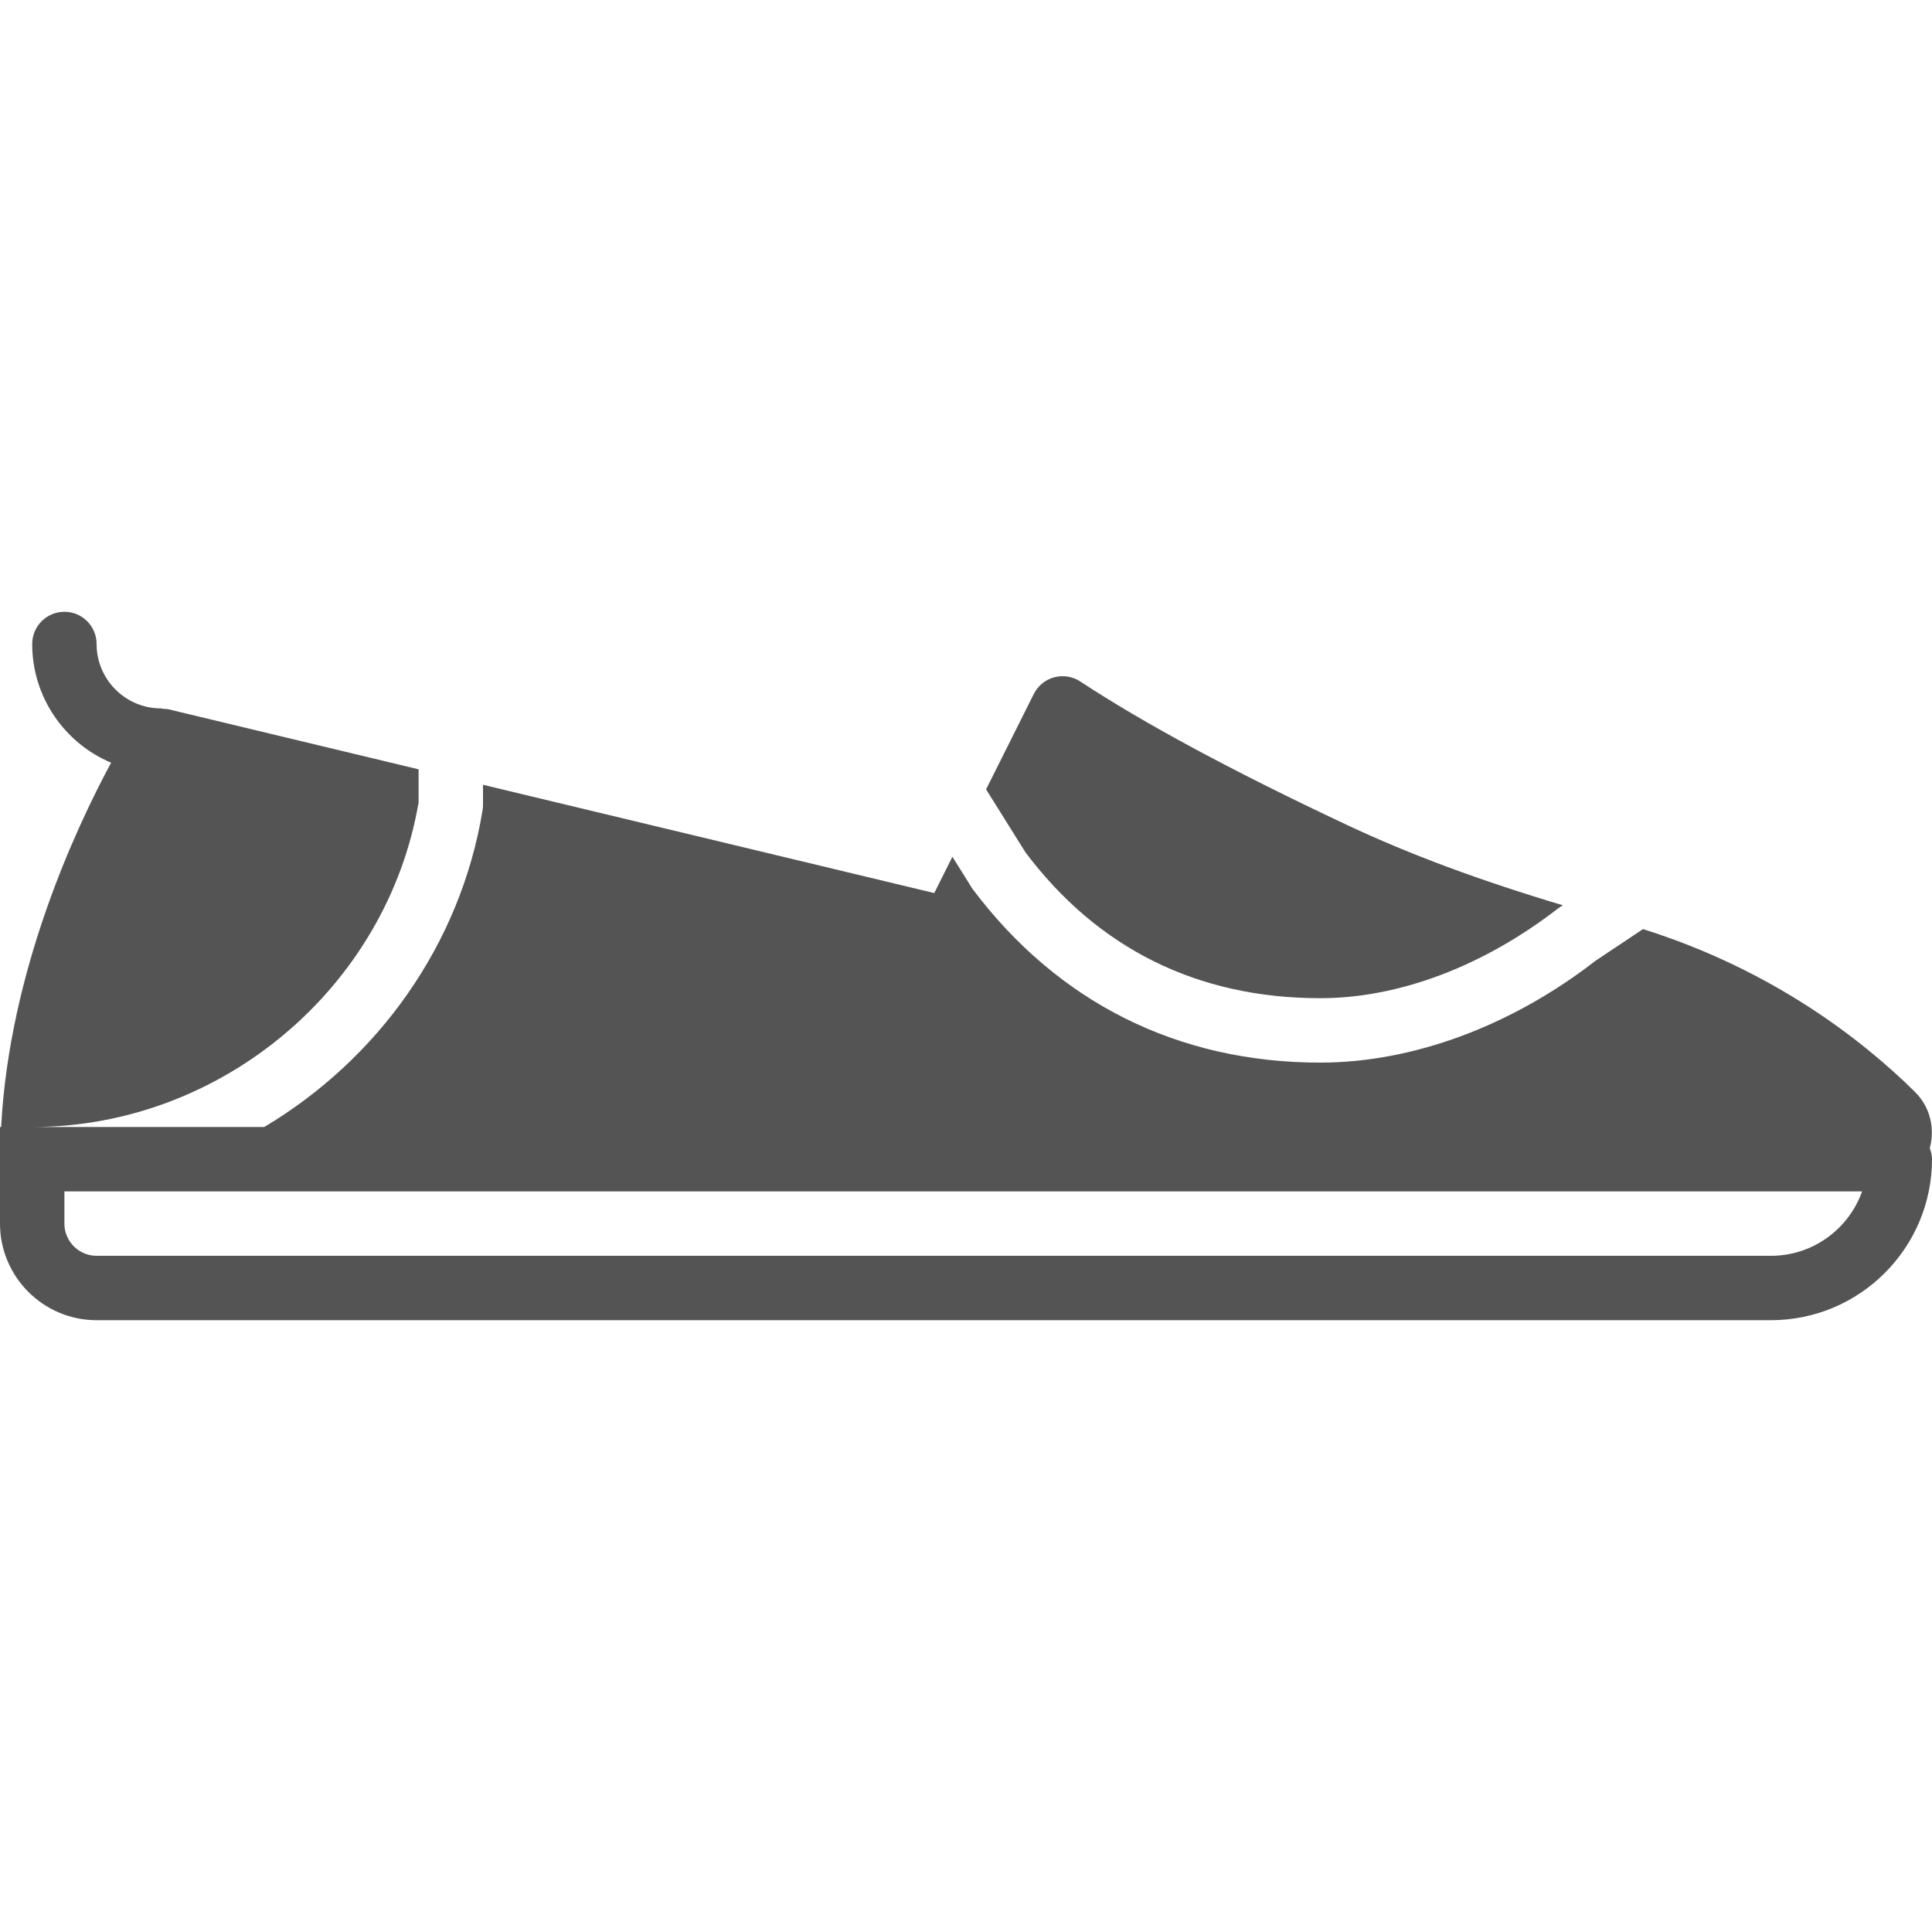
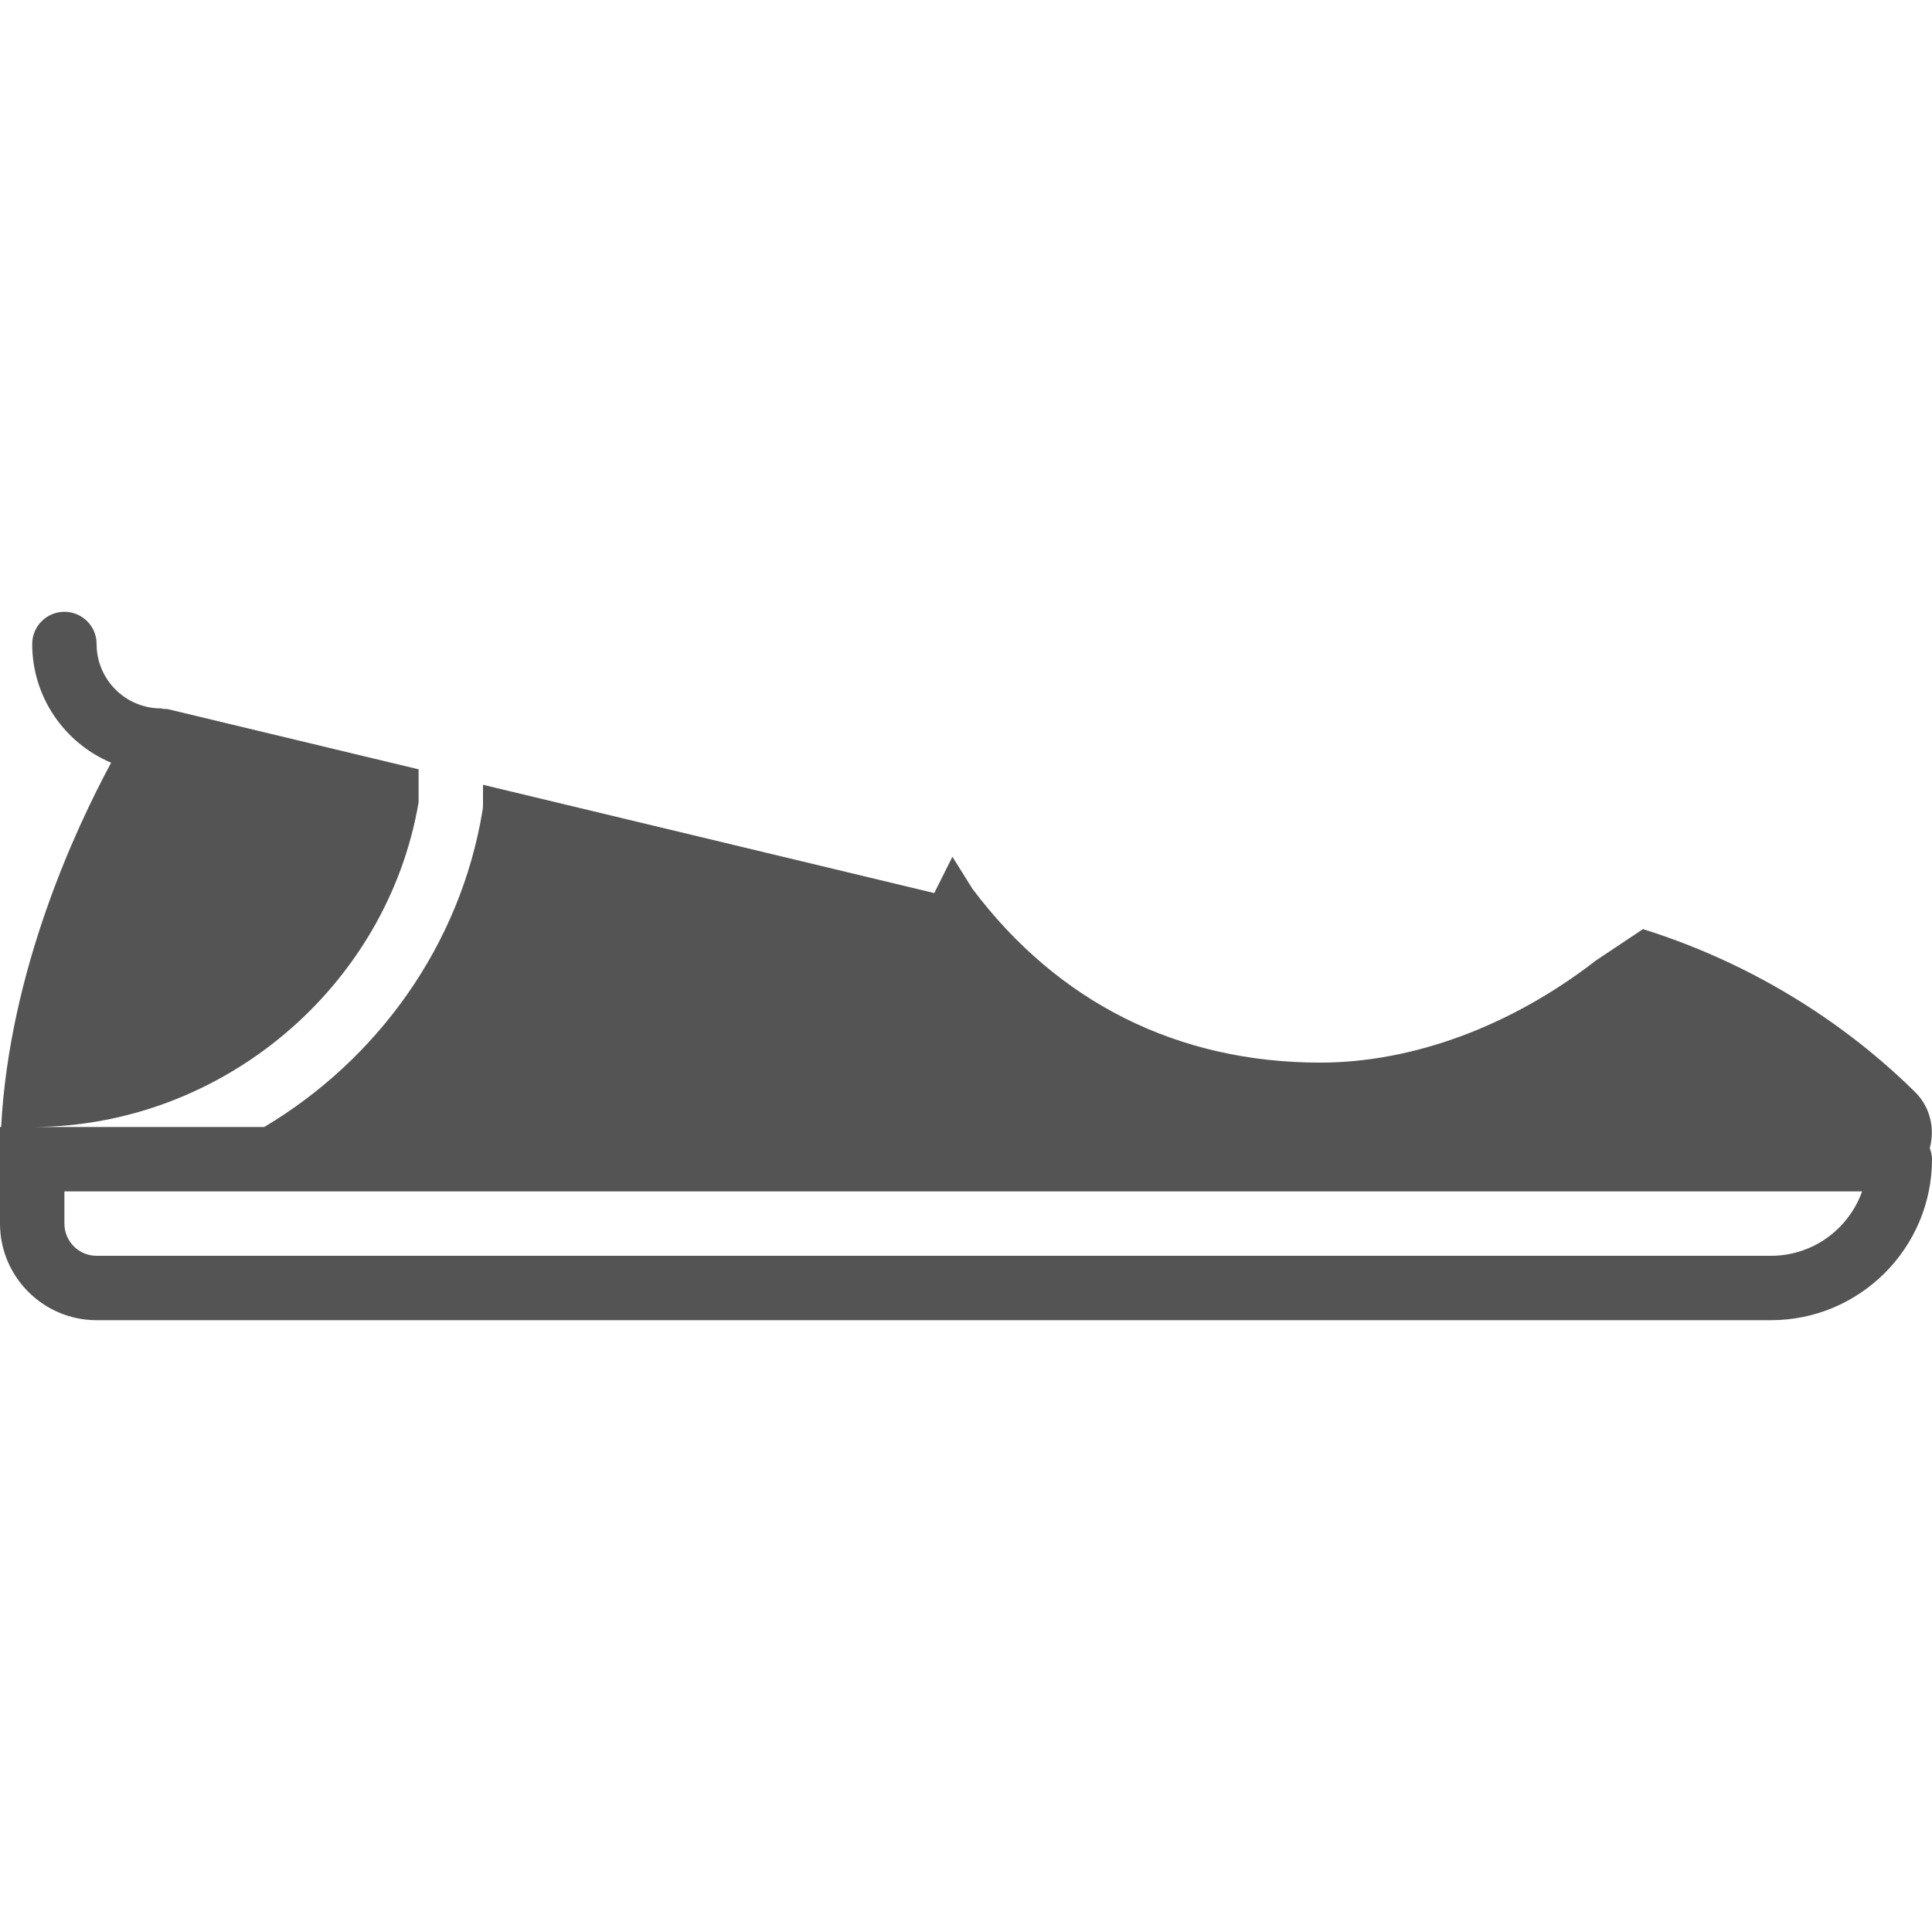
<svg xmlns="http://www.w3.org/2000/svg" xml:space="preserve" style="enable-background:new 0 0 512 512" viewBox="0 0 512 512">
-   <path fill="#545454" d="M349.867 264.533c20.847 0 43.23-8.448 63.044-23.8l1.237-.828c-22.118-6.622-40.568-13.474-57.071-21.231-30.037-14.106-53.854-26.914-70.784-38.067-2.039-1.348-4.548-1.749-6.912-1.118-2.347.631-4.326 2.244-5.419 4.429l-12.638 25.276 10.445 16.7c19.124 25.438 45.543 38.639 78.098 38.639z" />
  <path fill="#545454" d="M511.411 304.273c1.408-5.274.094-10.906-3.866-14.848-14.217-14.071-38.101-32.512-72.132-43.204l-12.544 8.363c-22.298 17.297-48.393 27.017-73.003 27.017-37.683 0-69.547-15.932-92.16-46.063l-5.308-8.491-4.813 9.626L128 207.974v5.376c0 .461-.043.922-.119 1.382-5.871 35.806-27.938 66.116-57.856 83.934H8.9c49.946-.179 93.653-37.043 102.033-86.025v-8.764l-66.278-15.906c-.452-.111-.904-.077-1.365-.111-.213-.017-.401-.128-.623-.128-9.412 0-17.067-7.654-17.067-17.067 0-4.71-3.814-8.533-8.533-8.533s-8.533 3.823-8.533 8.533c0 14.14 8.636 26.291 20.915 31.462-9.481 17.579-26.957 55.117-29.15 96.555H0v25.582c0 14.114 11.486 25.6 25.6 25.6h443.733c23.526 0 42.667-19.14 42.667-42.667 0-1.038-.247-2.002-.589-2.924zM469.333 332.8H25.6c-4.71 0-8.533-3.831-8.533-8.533v-8.533H493.474c-3.524 9.932-13.013 17.066-24.141 17.066z" />
</svg>